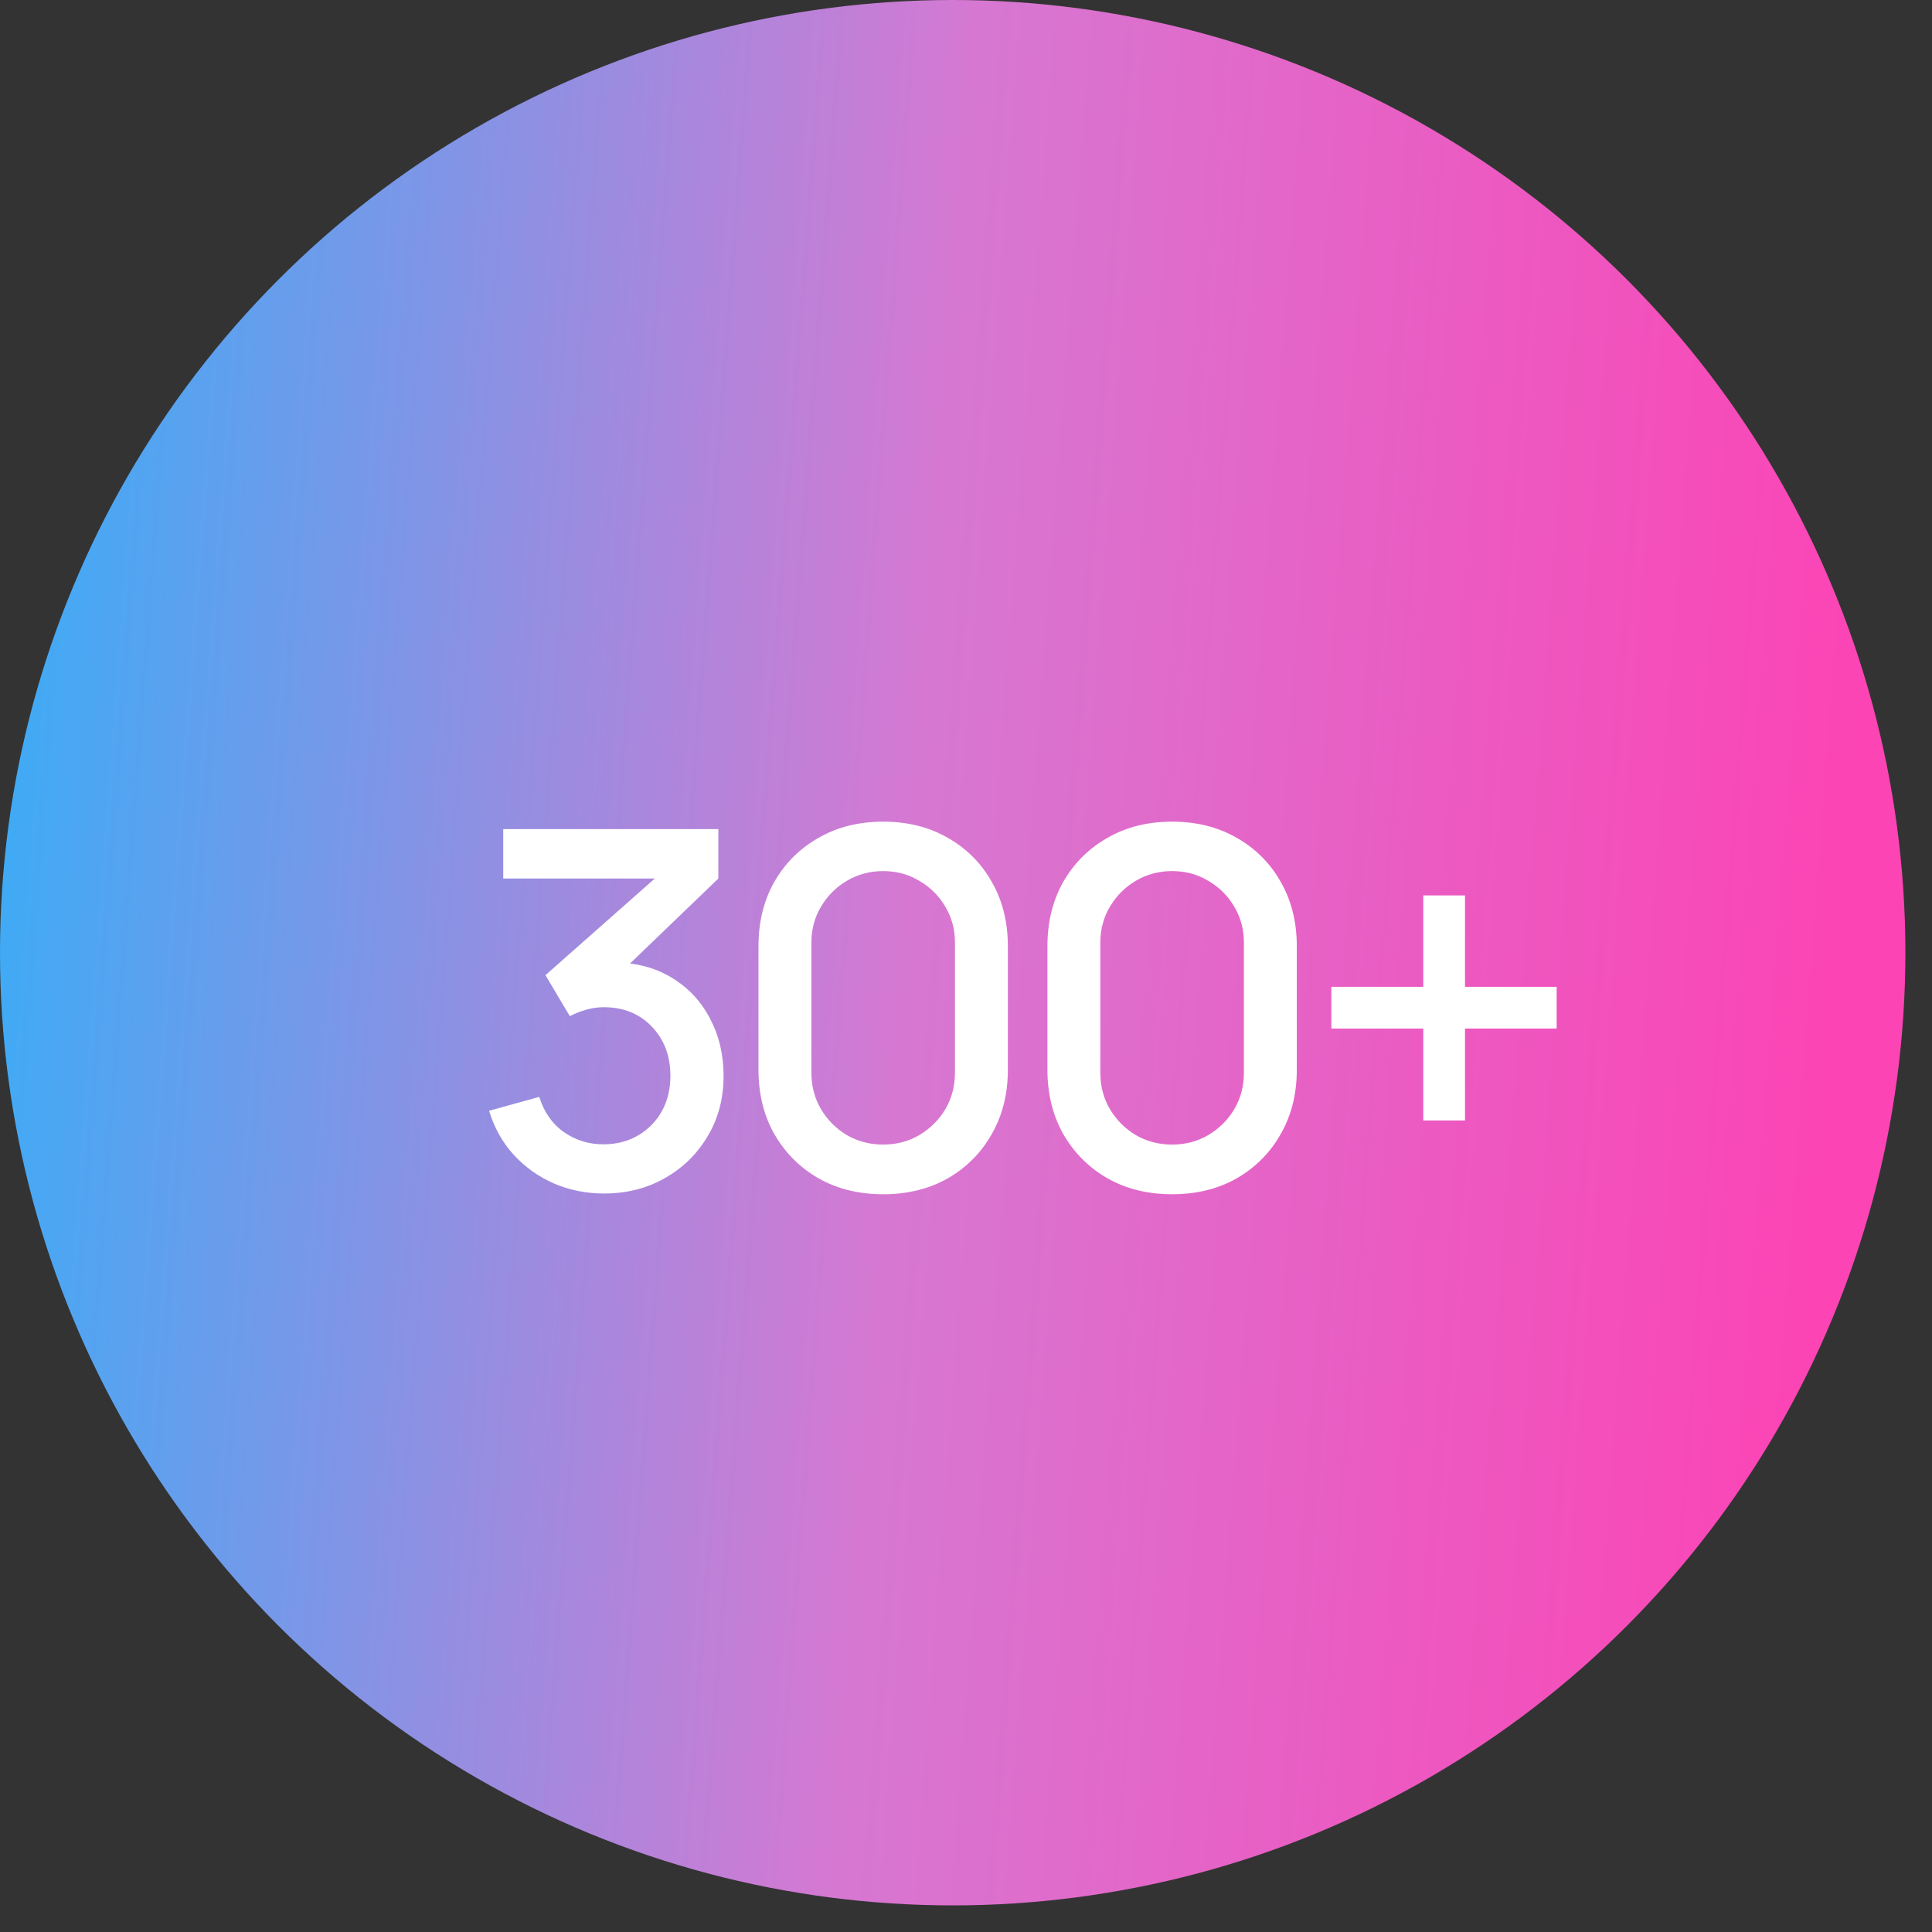
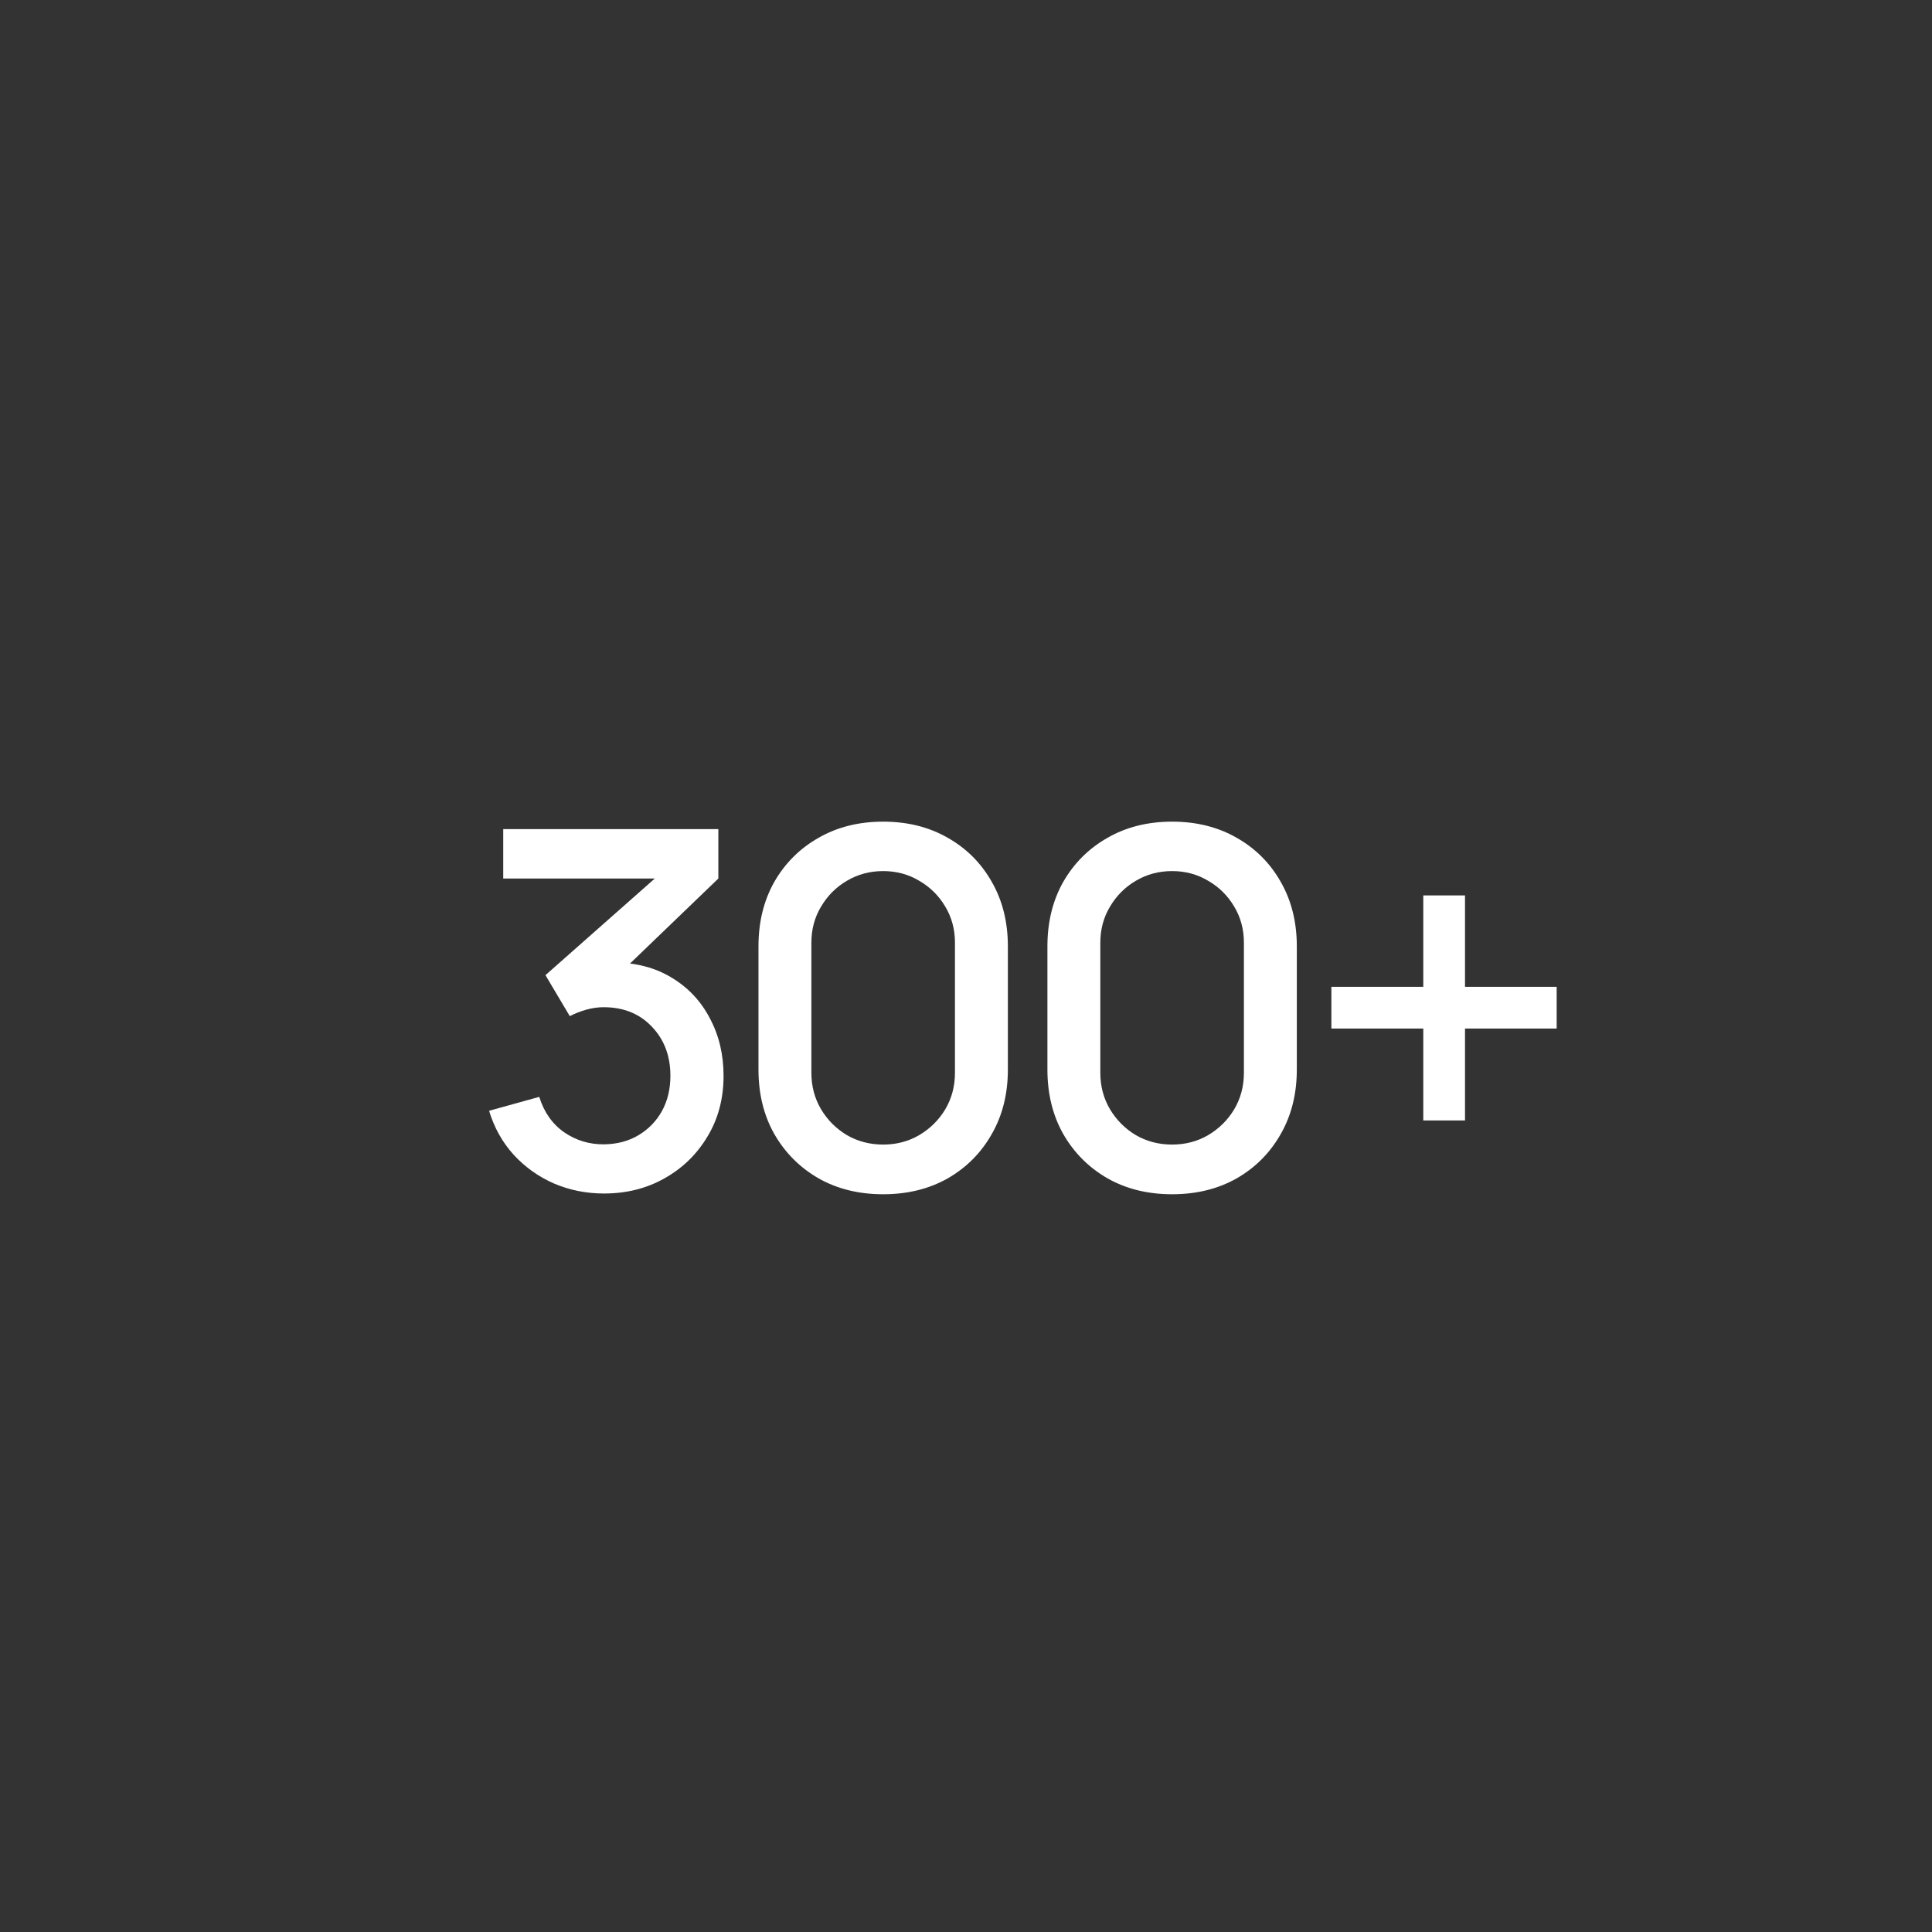
<svg xmlns="http://www.w3.org/2000/svg" width="70" height="70" viewBox="0 0 70 70" fill="none">
  <rect x="0" y="0" width="70" height="70" fill="#333333" stroke="none" />
-   <circle cx="34.518" cy="34.518" r="34.518" fill="url(#paint0_linear_819_522)" />
  <path d="M21.887 43.243C21.245 43.243 20.642 43.123 20.078 42.883C19.514 42.637 19.025 42.289 18.611 41.839C18.203 41.389 17.906 40.858 17.72 40.246L19.538 39.742C19.712 40.3 20.015 40.729 20.447 41.029C20.879 41.323 21.359 41.467 21.887 41.461C22.361 41.455 22.778 41.344 23.138 41.128C23.498 40.912 23.78 40.621 23.984 40.255C24.188 39.883 24.29 39.457 24.29 38.977C24.29 38.257 24.065 37.663 23.615 37.195C23.171 36.727 22.589 36.493 21.869 36.493C21.665 36.493 21.455 36.523 21.239 36.583C21.029 36.643 20.831 36.721 20.645 36.817L19.763 35.332L24.335 31.291L24.533 31.831H18.233V30.04H26.027V31.831L22.229 35.485L22.211 34.873C23.027 34.873 23.735 35.056 24.335 35.422C24.935 35.782 25.397 36.274 25.721 36.898C26.051 37.516 26.216 38.209 26.216 38.977C26.216 39.805 26.021 40.54 25.631 41.182C25.247 41.824 24.728 42.328 24.074 42.694C23.426 43.06 22.697 43.243 21.887 43.243ZM31.999 43.27C31.117 43.27 30.337 43.078 29.659 42.694C28.981 42.304 28.447 41.77 28.057 41.092C27.673 40.414 27.481 39.634 27.481 38.752V34.288C27.481 33.406 27.673 32.626 28.057 31.948C28.447 31.27 28.981 30.739 29.659 30.355C30.337 29.965 31.117 29.77 31.999 29.77C32.881 29.77 33.661 29.965 34.339 30.355C35.017 30.739 35.548 31.27 35.932 31.948C36.322 32.626 36.517 33.406 36.517 34.288V38.752C36.517 39.634 36.322 40.414 35.932 41.092C35.548 41.77 35.017 42.304 34.339 42.694C33.661 43.078 32.881 43.27 31.999 43.27ZM31.999 41.47C32.479 41.47 32.914 41.356 33.304 41.128C33.7 40.894 34.015 40.582 34.249 40.192C34.483 39.796 34.6 39.355 34.6 38.869V34.153C34.6 33.673 34.483 33.238 34.249 32.848C34.015 32.452 33.7 32.14 33.304 31.912C32.914 31.678 32.479 31.561 31.999 31.561C31.519 31.561 31.081 31.678 30.685 31.912C30.295 32.14 29.983 32.452 29.749 32.848C29.515 33.238 29.398 33.673 29.398 34.153V38.869C29.398 39.355 29.515 39.796 29.749 40.192C29.983 40.582 30.295 40.894 30.685 41.128C31.081 41.356 31.519 41.47 31.999 41.47ZM42.468 43.27C41.586 43.27 40.806 43.078 40.128 42.694C39.45 42.304 38.916 41.77 38.526 41.092C38.142 40.414 37.95 39.634 37.95 38.752V34.288C37.95 33.406 38.142 32.626 38.526 31.948C38.916 31.27 39.45 30.739 40.128 30.355C40.806 29.965 41.586 29.77 42.468 29.77C43.35 29.77 44.13 29.965 44.808 30.355C45.486 30.739 46.017 31.27 46.401 31.948C46.791 32.626 46.986 33.406 46.986 34.288V38.752C46.986 39.634 46.791 40.414 46.401 41.092C46.017 41.77 45.486 42.304 44.808 42.694C44.13 43.078 43.35 43.27 42.468 43.27ZM42.468 41.47C42.948 41.47 43.383 41.356 43.773 41.128C44.169 40.894 44.484 40.582 44.718 40.192C44.952 39.796 45.069 39.355 45.069 38.869V34.153C45.069 33.673 44.952 33.238 44.718 32.848C44.484 32.452 44.169 32.14 43.773 31.912C43.383 31.678 42.948 31.561 42.468 31.561C41.988 31.561 41.55 31.678 41.154 31.912C40.764 32.14 40.452 32.452 40.218 32.848C39.984 33.238 39.867 33.673 39.867 34.153V38.869C39.867 39.355 39.984 39.796 40.218 40.192C40.452 40.582 40.764 40.894 41.154 41.128C41.55 41.356 41.988 41.47 42.468 41.47ZM51.568 40.597V37.267H48.238V35.755H51.568V32.443H53.08V35.755H56.401V37.267H53.08V40.597H51.568Z" fill="white" />
  <defs>
    <linearGradient id="paint0_linear_819_522" x1="0" y1="0" x2="68.809" y2="5.145" gradientUnits="userSpaceOnUse">
      <stop stop-color="#35AEF8" />
      <stop offset="0.511" stop-color="#D678D2" />
      <stop offset="1" stop-color="#FC44B5" />
    </linearGradient>
  </defs>
</svg>